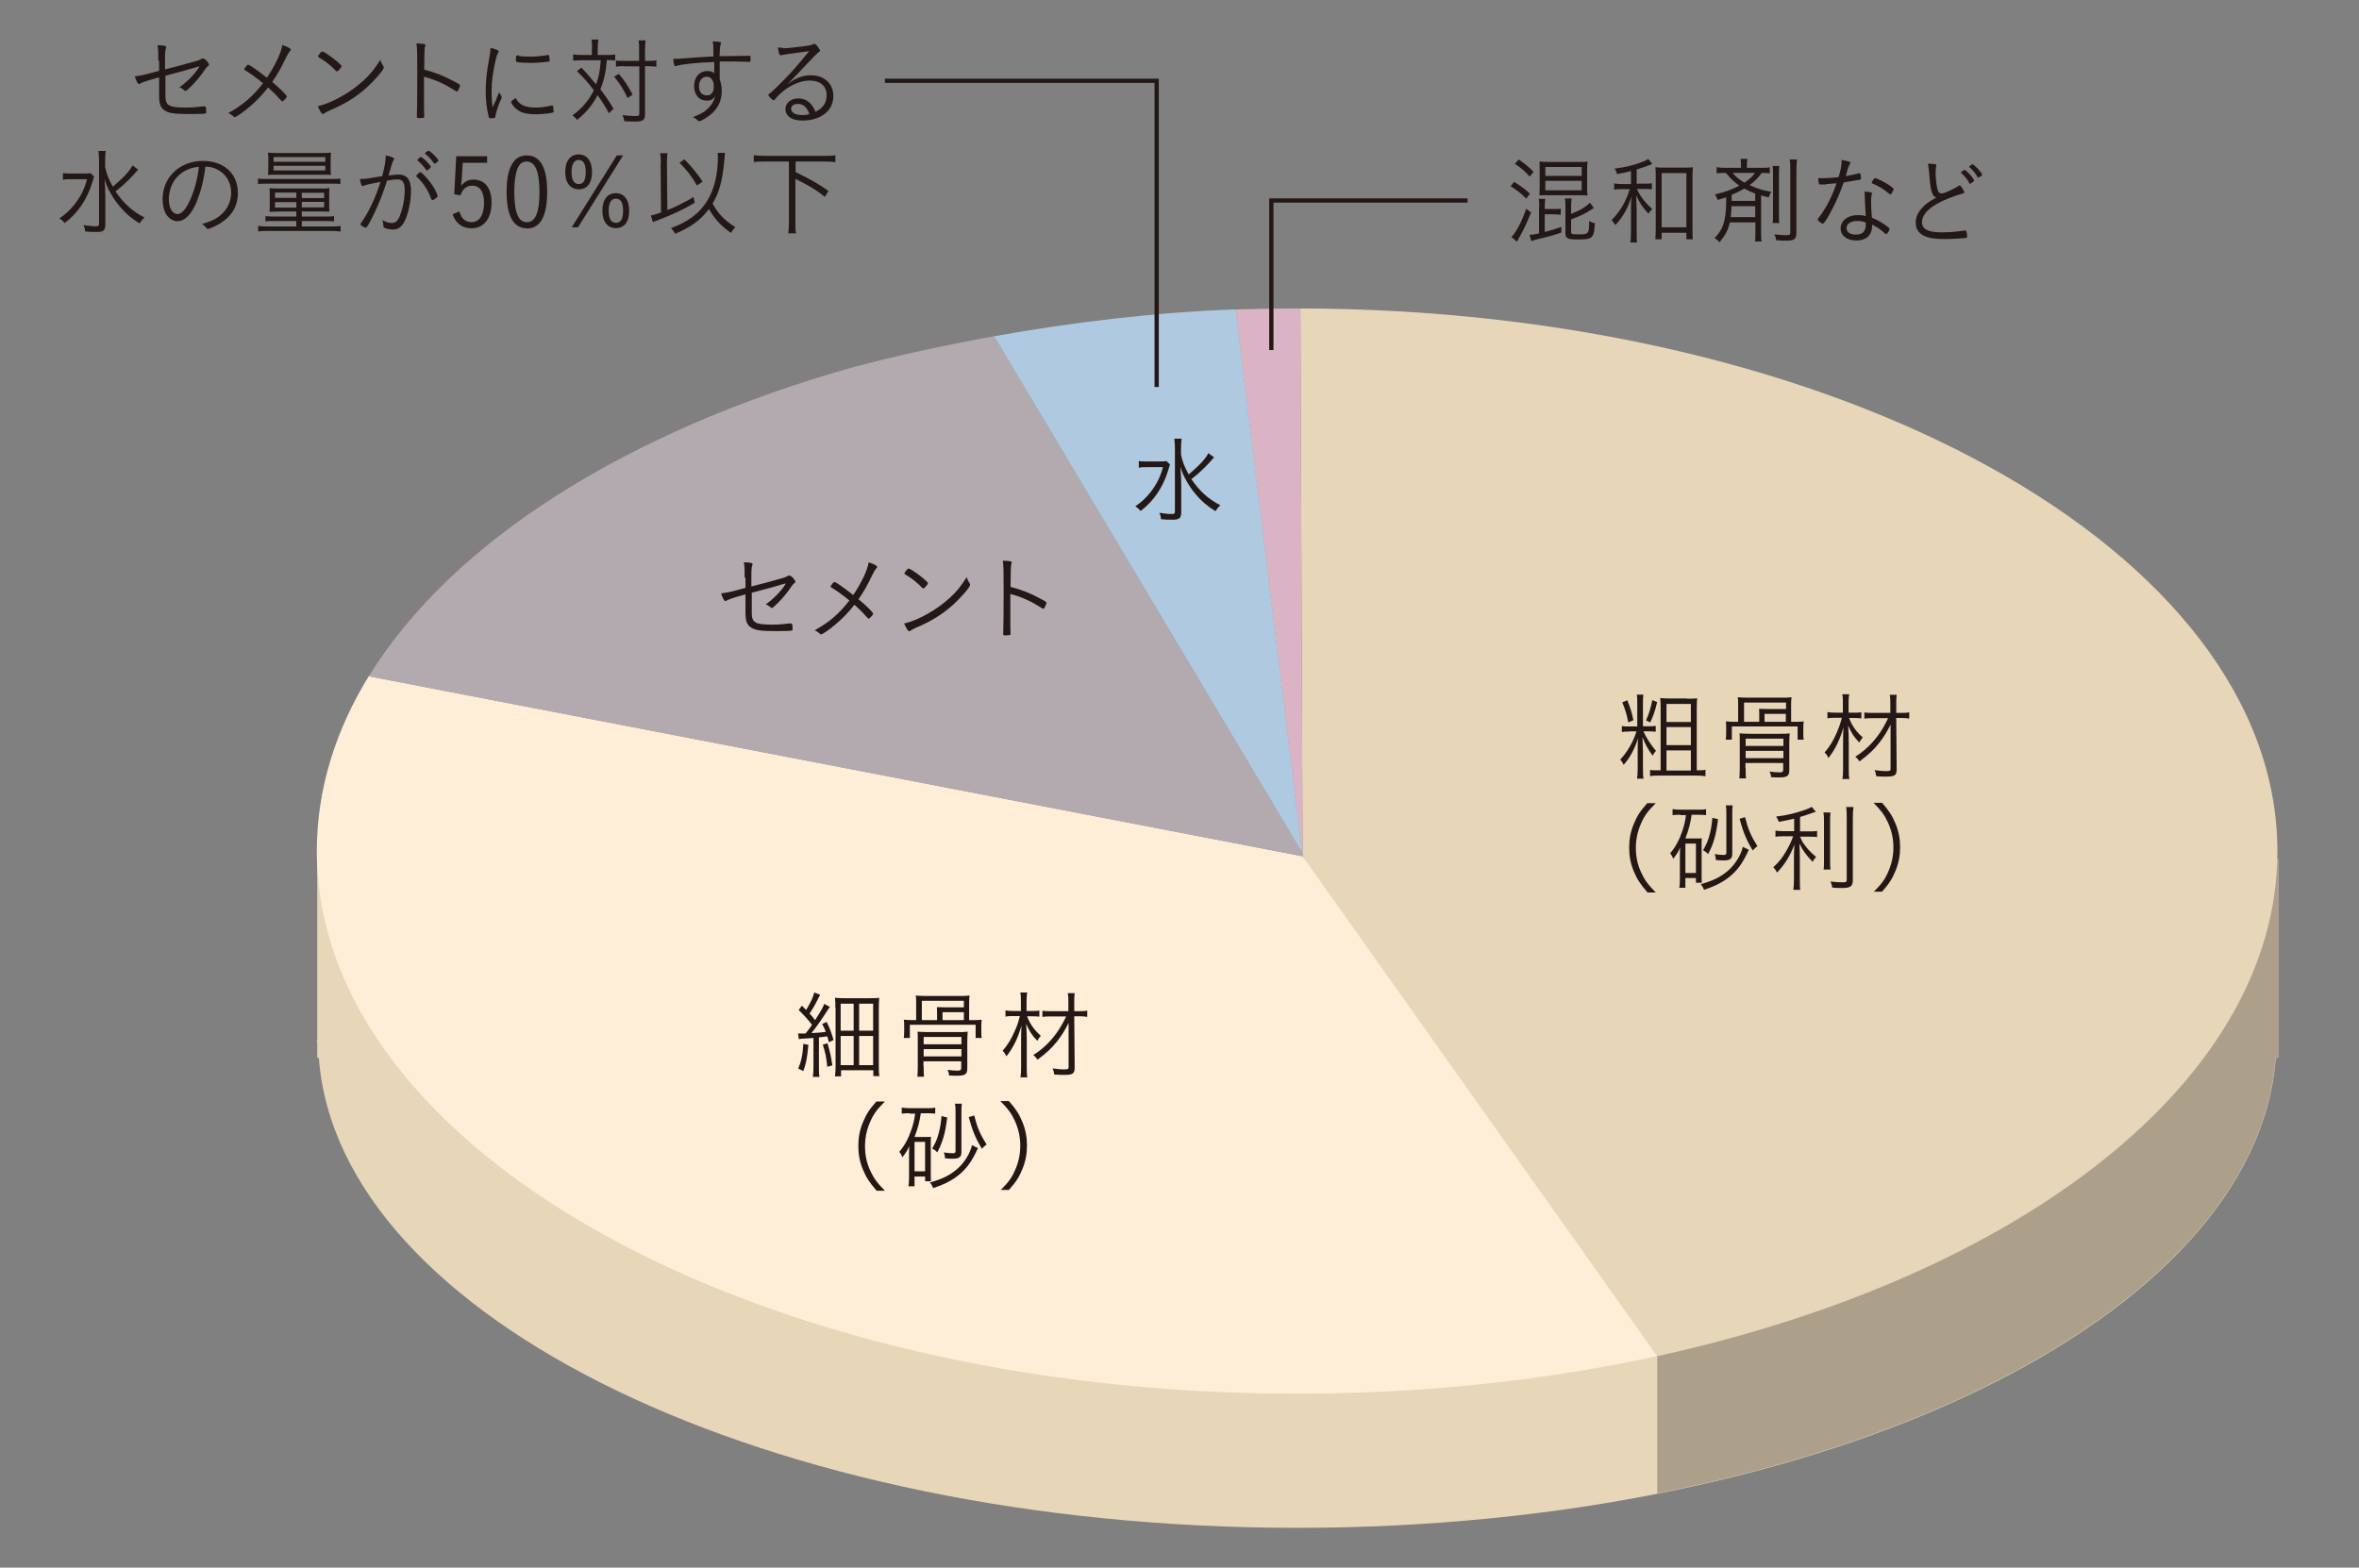
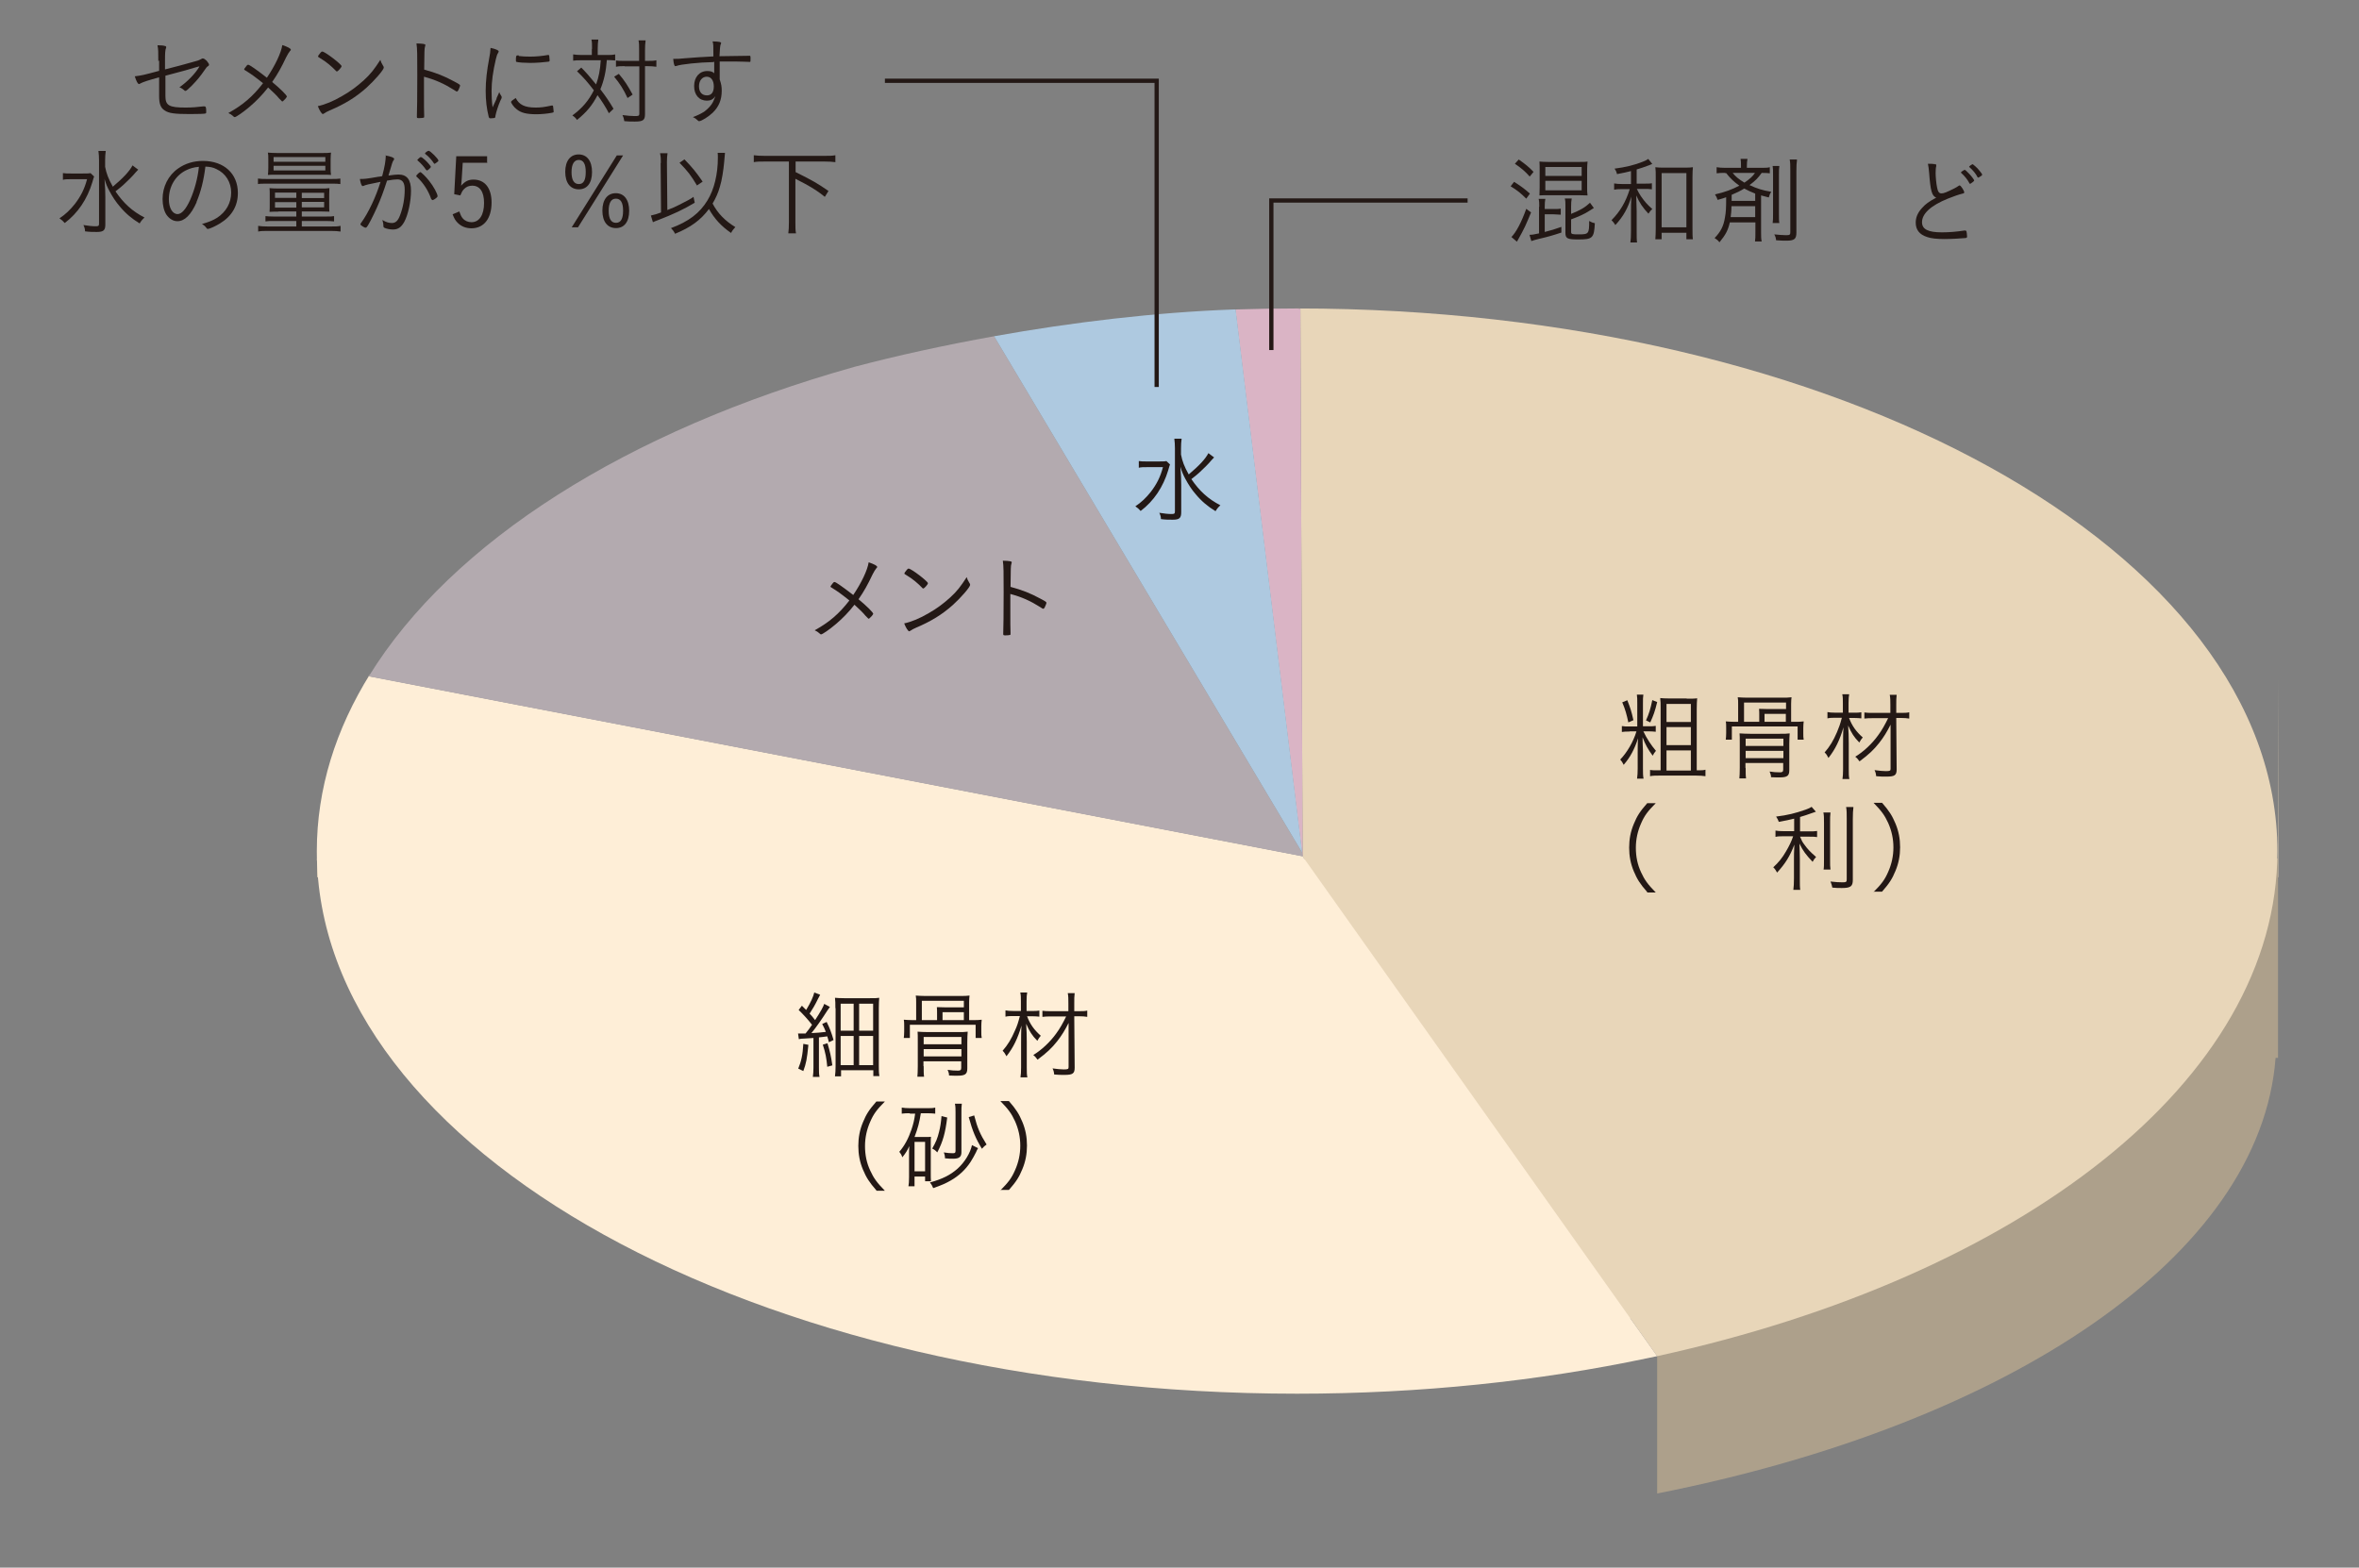
<svg xmlns="http://www.w3.org/2000/svg" id="_レイヤー_2" data-name="レイヤー_2" width="41mm" height="27.25mm" viewBox="0 0 116.23 77.25">
  <rect x="0" y="0" width="116.23" height="77.25" fill="#808080" stroke="none" />
  <defs>
    <style>
      .cls-1, .cls-2 {
        fill: none;
      }

      .cls-3 {
        fill: #231815;
      }

      .cls-4 {
        fill: #feeed7;
      }

      .cls-5 {
        fill: #e8d6b9;
      }

      .cls-6 {
        fill: #b3aaaf;
      }

      .cls-2 {
        stroke: #231815;
        stroke-width: .21px;
      }

      .cls-7 {
        fill: #aec9e0;
      }

      .cls-8 {
        fill: #ada08b;
      }

      .cls-9 {
        fill: #dab4c5;
      }
    </style>
  </defs>
  <g id="Item">
    <g>
      <g>
        <g>
          <path class="cls-3" d="M7.8,3.01c0-.46,0-.57-.04-.78.16,0,.29.01.38.04.03,0,.05.03.05.05,0,.01,0,.03-.01.05-.04.08-.05.26-.05.61v.44c.41-.1,1.08-.28,1.35-.36.27-.07.3-.08.45-.16.02-.01.04-.02.06-.02.06,0,.11.04.19.11.07.09.12.16.12.19,0,.03-.01.06-.05.08-.05.03-.09.07-.16.18-.22.32-.36.49-.62.76-.18.18-.29.28-.33.28-.02,0-.04,0-.06-.03-.05-.05-.14-.11-.24-.15.38-.26.78-.67.98-1.01v-.02s-.22.06-.22.06c-.32.1-.54.16-1.11.31q-.25.07-.34.09v1c0,.47.18.57.99.57.3,0,.57-.02.89-.06.01,0,.03,0,.04,0,.07,0,.09.05.09.25,0,.07,0,.09-.03.1-.03.02-.37.03-.78.03-.75,0-1.04-.04-1.24-.18-.2-.13-.27-.33-.27-.71v-.92c-.55.15-.79.23-.92.3-.04.03-.06.03-.07.03-.06,0-.13-.13-.21-.38.38-.05.38-.05,1.2-.27v-.51Z" />
          <path class="cls-3" d="M14.14,4.75s-.02.05-.07.11c-.12.13-.14.14-.17.14t-.15-.15c-.11-.14-.29-.31-.54-.54-.28.36-.58.67-.91.95-.33.28-.67.51-.73.51-.03,0-.04,0-.11-.07-.04-.04-.12-.09-.21-.13.72-.4,1.2-.81,1.71-1.47-.44-.35-.58-.45-.89-.64-.03-.02-.04-.03-.04-.04,0-.02.03-.07.12-.18.03-.04.05-.05.08-.05.06,0,.41.24.92.64.41-.61.7-1.22.76-1.61.27.09.42.17.42.23,0,.01,0,.03-.04.06-.06.07-.11.16-.19.31-.24.51-.42.83-.69,1.22.4.33.72.65.72.71Z" />
          <path class="cls-3" d="M16.6,3.52s-.03,0-.05-.03c-.21-.22-.48-.45-.77-.62-.1-.06-.11-.07-.11-.09s.04-.09.12-.18c.04-.05.06-.06.09-.06.13,0,.95.63.95.72,0,.06-.18.26-.23.26ZM18.89,3.26s.02.05.02.07c0,.11-.46.64-.86,1-.53.47-1.07.8-1.8,1.11-.14.06-.21.1-.28.15-.03.02-.05.03-.06.03-.06,0-.17-.18-.25-.39.34-.07.78-.25,1.2-.5.41-.23.75-.49,1.07-.78.33-.3.52-.55.81-1,.03.1.05.15.14.3Z" />
          <path class="cls-3" d="M20.89,4.39c0,.8,0,1.15.01,1.31v.02c0,.05,0,.08-.03.08-.02.01-.13.02-.21.02-.11,0-.12,0-.12-.07v-.02c.01-.34.02-.88.02-2.04,0-.97,0-1.29-.04-1.55.35.01.44.03.44.08t-.02.08c-.03.1-.03.2-.04,1.13.59.16.97.31,1.47.58.27.14.3.17.3.21,0,.03-.04.12-.09.23-.02.04-.05.06-.07.06s-.02,0-.16-.09c-.46-.29-.9-.49-1.46-.64v.6Z" />
          <path class="cls-3" d="M24.46,4.85q.11-.25.14-.31c.02.06.04.1.1.19.01.02.02.04.02.06,0,.03,0,.05-.07.18-.09.2-.21.57-.24.74,0,.06-.02.08-.03.1-.01,0-.1.02-.2.02-.06,0-.08-.01-.1-.07-.1-.4-.15-.81-.15-1.28,0-.49.06-1.01.17-1.59.04-.21.06-.33.07-.53.25.05.4.12.4.17,0,.01,0,.04-.03.08-.05.08-.07.15-.11.31-.14.6-.21,1.09-.21,1.57,0,.25.01.5.05.8l.2-.43ZM26.39,5.3c.25,0,.42-.02.79-.1,0,0,.02,0,.03,0,.02,0,.03,0,.04.03,0,.03.03.22.03.27,0,.03,0,.04-.1.06-.2.04-.52.07-.74.07-.5,0-.78-.07-1-.26-.12-.09-.26-.29-.26-.35,0-.03.1-.11.23-.19.17.33.44.47.98.47ZM25.56,2.76c.14.02.37.03.55.03.3,0,.61-.03.88-.08t.03,0s.03,0,.04.03c0,.03.02.16.02.23,0,.04,0,.06-.06.07-.21.03-.6.06-.89.06-.27,0-.58-.02-.68-.05-.02,0-.03-.02-.03-.06v-.08c0-.12.02-.18.06-.18.01,0,.04,0,.08,0Z" />
          <path class="cls-3" d="M29.17,2.41c0-.25,0-.34-.03-.46h.34c-.02.14-.03.27-.03.46v.3h.44c.18,0,.29,0,.42-.03v.3c-.12-.01-.21-.02-.41-.02-.04.55-.14,1.01-.32,1.44.29.38.43.59.65.96l-.23.22c-.14-.28-.38-.65-.56-.89-.25.49-.54.84-1.01,1.22-.07-.1-.12-.15-.23-.22.5-.37.8-.73,1.06-1.24-.33-.43-.5-.62-.83-.94l.21-.18c.22.22.44.47.73.83.13-.36.2-.71.23-1.19h-.96c-.19,0-.29,0-.4.02v-.31c.13.02.24.03.42.03h.5v-.3ZM30.49,3.64c.29.34.44.58.68,1.02l-.25.17c-.2-.43-.37-.7-.66-1.05l.23-.14ZM30.78,3.26c-.17,0-.3,0-.43.03v-.31c.11.02.23.02.43.02h.71v-.51c0-.24,0-.37-.03-.5h.35c-.02.14-.03.29-.03.5v.51h.11c.19,0,.33,0,.45-.03v.32c-.16-.02-.26-.03-.45-.03h-.11v2.36c0,.3-.09.37-.5.37-.21,0-.32,0-.52-.02-.02-.13-.04-.2-.09-.3.22.03.43.05.59.05.2,0,.24-.01.24-.11v-2.34h-.72Z" />
          <path class="cls-3" d="M35.14,3.06c-.67.01-1.63.11-1.81.19-.03,0-.05.01-.06.01-.04,0-.08-.11-.1-.36h.07c.12,0,.26,0,.52-.03.31-.03.99-.07,1.39-.09,0-.56,0-.59-.04-.74.34.01.42.03.42.08,0,.01,0,.03-.02.06q-.04.08-.06.59c.12,0,1.13-.02,1.38-.02.1,0,.12,0,.13,0,.01.01.02.04.02.1,0,.17,0,.2-.03.2h-.01c-.07,0-.47-.02-.72-.02-.31,0-.62,0-.76,0,0,.04,0,.32,0,.88.08.24.1.36.1.56,0,.45-.14.79-.45,1.09-.2.19-.55.41-.66.41-.03,0-.04,0-.11-.07-.05-.05-.11-.09-.2-.13.22-.08.4-.17.56-.27.13-.1.26-.22.36-.36.07-.1.11-.2.19-.4-.12.16-.24.22-.42.22-.38,0-.63-.28-.63-.72s.26-.74.65-.74c.16,0,.26.03.34.11v-.57ZM34.44,4.25c0,.28.14.45.39.45.22,0,.34-.15.34-.44s-.13-.48-.35-.48-.38.19-.38.47Z" />
-           <path class="cls-3" d="M38.6,2.38c.14,0,.63-.05,1.07-.11.25-.03.29-.04.39-.09.04-.02.05-.02.07-.02.04,0,.1.05.21.21.04.06.06.1.06.13,0,.03,0,.04-.09.09q-.07.05-.55.56c-.08.08-.29.31-.6.63-.16.17-.2.2-.36.38.23-.19.36-.26.57-.34.2-.08.39-.11.58-.11.67,0,1.11.41,1.11,1.02,0,.31-.11.58-.31.78-.28.28-.71.43-1.2.43-.32,0-.56-.07-.71-.22-.09-.09-.14-.21-.14-.35,0-.3.27-.52.64-.52s.67.22.84.66c.23-.12.34-.21.44-.38.07-.12.11-.28.11-.43,0-.46-.31-.73-.84-.73-.57,0-1.28.38-1.69.91-.04.05-.06.06-.08.06-.06,0-.26-.2-.26-.26,0-.02.01-.04.04-.06.1-.07.11-.08.33-.29.61-.59.92-.93,1.64-1.81-.96.13-1.27.17-1.37.2-.03,0-.04,0-.05,0-.05,0-.1-.16-.12-.38.09,0,.21.02.27.02ZM39.31,5.12c-.2,0-.33.09-.33.24,0,.19.21.31.53.31.14,0,.23,0,.37-.05-.12-.34-.3-.5-.57-.5Z" />
          <path class="cls-3" d="M4.64,8.69c-.03.08-.04.11-.09.29-.25.83-.71,1.52-1.36,2.01-.09-.1-.14-.15-.26-.23.3-.2.52-.41.76-.71.29-.38.47-.73.6-1.22h-.76c-.19,0-.32,0-.43.03v-.33c.11.02.22.02.44.02h.49c.24,0,.35,0,.43-.02l.18.17ZM6.8,8.37q-.06.06-.13.14c-.1.13-.42.45-.59.6-.13.11-.13.12-.39.32.4.59.83.98,1.43,1.29-.11.1-.16.16-.24.29-.38-.23-.7-.5-.98-.84-.2-.23-.36-.48-.51-.76-.11-.21-.16-.32-.24-.59.03.4.04.65.04.89v1.35c0,.29-.09.37-.42.37-.18,0-.37,0-.58-.03,0-.13-.03-.2-.08-.31.26.04.43.06.61.06.13,0,.16-.02.16-.13v-3.12c0-.16-.01-.32-.03-.46h.36c-.02.15-.03.29-.03.46v.32c.06.32.16.59.38.98.52-.44.82-.76.97-1.05l.29.22Z" />
          <path class="cls-3" d="M9.69,9.96c-.28.63-.59.94-.95.94-.21,0-.4-.12-.54-.32-.12-.18-.19-.47-.19-.77,0-.61.28-1.17.77-1.51.34-.24.75-.37,1.22-.37,1.04,0,1.72.63,1.72,1.58,0,.63-.29,1.14-.88,1.5-.21.13-.51.27-.6.27-.03,0-.05-.01-.08-.06-.06-.08-.12-.13-.21-.18.37-.11.54-.18.75-.31.44-.29.69-.73.69-1.24s-.27-.95-.73-1.16c-.16-.08-.3-.11-.54-.12-.08.67-.23,1.26-.44,1.75ZM9.15,8.4c-.51.26-.83.79-.83,1.42,0,.43.18.73.43.73.2,0,.41-.24.62-.7.21-.48.37-1.05.43-1.63-.25.02-.45.08-.65.18Z" />
          <path class="cls-3" d="M12.72,8.8c.13.02.25.02.45.02h3.15c.2,0,.32,0,.45-.02v.27c-.11-.02-.22-.02-.45-.02h-3.16c-.22,0-.34,0-.45.02v-.27ZM13.71,10.43c-.19,0-.31,0-.43.01.01-.13.01-.17.01-.37v-.49c0-.12,0-.21-.01-.31.09.01.23.02.43.02h2.1c.17,0,.3,0,.42-.02,0,.1-.01.17-.01.3v.5c0,.17,0,.29.01.36-.15,0-.28-.01-.43-.01h-.93v.25h1.2c.19,0,.29,0,.39-.02v.26c-.13-.01-.21-.02-.39-.02h-1.2v.27h1.44c.22,0,.32,0,.47-.03v.28c-.14-.02-.27-.03-.47-.03h-3.12c-.2,0-.33,0-.47.03v-.28c.14.02.25.03.47.03h1.41v-.27h-1.12c-.19,0-.27,0-.4.02v-.26c.1.01.2.02.39.02h1.13v-.25h-.88ZM13.65,8.61c-.27,0-.33,0-.45.01.01-.09.02-.19.02-.35v-.42c0-.14,0-.23-.02-.33.14.01.26.02.46.02h2.21c.21,0,.3,0,.44-.02-.01.1-.02.19-.02.33v.42c0,.14,0,.24.02.35-.12-.01-.18-.01-.45-.01h-2.2ZM13.48,7.97h2.55v-.23h-2.55v.23ZM13.48,8.4h2.55v-.23h-2.55v.23ZM13.55,9.49v.26h1.05v-.26h-1.05ZM13.55,9.96v.27h1.05v-.27h-1.05ZM14.87,9.76h1.1v-.26h-1.1v.26ZM14.87,10.22h1.1v-.27h-1.1v.27Z" />
          <path class="cls-3" d="M18.99,7.66c.28.05.43.11.43.17,0,.02,0,.03-.03.07-.05.06-.08.17-.22.65-.01.05-.02.07-.03.1.21-.03.38-.05.49-.05.42,0,.62.25.62.8,0,.52-.14,1.18-.33,1.53-.15.27-.31.38-.56.38-.15,0-.34-.04-.43-.09-.03-.02-.04-.03-.04-.09,0-.1-.02-.19-.05-.29.18.11.32.15.47.15.18,0,.3-.11.4-.38.15-.39.23-.83.23-1.27,0-.34-.11-.5-.36-.5-.11,0-.29.02-.51.06-.16.5-.31.91-.5,1.33s-.42.88-.51.97c-.01.01-.03.02-.05.02-.04,0-.15-.06-.22-.12-.02-.02-.03-.03-.03-.05,0-.01,0-.03.02-.05.38-.52.74-1.3.97-2.04-.61.12-.73.15-.84.2-.02,0-.03.01-.04.01-.05,0-.1-.11-.14-.35.21,0,.29,0,.91-.11q.06,0,.19-.03c.13-.49.17-.74.18-1.04ZM21.25,9.82c-.14-.42-.39-.81-.72-1.11-.02-.01-.02-.03-.02-.04,0-.04.16-.19.2-.19.04,0,.28.23.44.44.21.26.41.63.41.75,0,.02-.01.04-.06.08-.08.07-.16.11-.19.11-.02,0-.03,0-.04-.04ZM20.99,8.37c-.09-.15-.26-.33-.4-.45-.02-.02-.03-.03-.03-.04t.08-.08c.06-.05.07-.06.09-.06.04,0,.1.04.22.15.13.12.28.3.28.33,0,.04-.15.18-.19.18-.01,0-.03,0-.04-.04ZM21.12,7.43c.08,0,.48.4.48.48,0,.03,0,.04-.09.1-.05.04-.08.06-.1.06-.01,0-.02,0-.03-.02-.1-.16-.26-.34-.42-.46-.01,0-.02-.02-.02-.03,0-.03.13-.13.18-.13Z" />
          <path class="cls-3" d="M24.03,8.02h-1.23l-.05.78c0,.06-.02.25-.03.35.19-.21.35-.3.61-.3.56,0,.89.42.89,1.13,0,.79-.38,1.27-.99,1.27-.27,0-.5-.09-.68-.27-.11-.11-.17-.21-.25-.42l.33-.14c.07.19.1.26.17.34.1.12.26.19.43.19.39,0,.62-.36.62-.95,0-.55-.21-.85-.58-.85-.16,0-.29.05-.4.16-.09.09-.12.16-.19.32l-.3-.06.1-1.87h1.52v.31Z" />
-           <path class="cls-3" d="M25.96,11.25c-.66,0-1-.6-1-1.81,0-.52.07-.96.21-1.24.17-.37.42-.54.79-.54.66,0,1,.6,1,1.79s-.33,1.81-1,1.81ZM25.96,7.96c-.23,0-.37.11-.48.39-.09.26-.14.61-.14,1.09,0,1.04.2,1.51.62,1.51s.62-.48.62-1.48-.2-1.51-.63-1.51Z" />
          <path class="cls-3" d="M28.52,9.33c-.42,0-.67-.32-.67-.86s.25-.86.66-.86.66.32.66.87-.25.85-.65.85ZM28.52,7.88c-.23,0-.36.21-.36.6s.12.59.36.59.34-.2.34-.6-.12-.59-.35-.59ZM30.7,7.66l-2.22,3.54h-.31l2.22-3.54h.31ZM30.35,11.24c-.42,0-.67-.32-.67-.86s.25-.86.66-.86.66.32.66.87-.25.85-.65.85ZM30.34,9.79c-.23,0-.35.21-.35.6s.12.59.36.59.35-.2.35-.6-.12-.59-.35-.59Z" />
          <path class="cls-3" d="M32.56,8.03c0-.19,0-.3-.04-.48h.37c-.02.12-.03.27-.03.43v.05l.02,2.32c.27-.1.41-.17.59-.26.36-.18.57-.29.7-.39l.06.29c-.55.33-1.04.56-1.79.85-.14.05-.18.07-.27.11l-.1-.33c.19-.04.31-.08.5-.15l-.02-2.44ZM35.72,7.54c-.01.09-.01.1-.04.45s-.11.9-.21,1.21c-.08.29-.2.56-.36.83.25.48.62.86,1.12,1.16-.09.1-.15.17-.21.29-.49-.34-.81-.69-1.09-1.18-.41.55-.91.91-1.67,1.22-.05-.11-.12-.2-.2-.28.87-.32,1.42-.74,1.8-1.37.33-.54.51-1.29.51-2.1,0-.11,0-.15-.01-.24h.36ZM33.73,7.86c.36.37.56.61.89,1.09l-.28.19c-.29-.49-.45-.7-.86-1.12l.25-.17Z" />
          <path class="cls-3" d="M37.67,7.96c-.21,0-.38,0-.53.03v-.34c.15.02.31.03.53.03h2.96c.22,0,.38,0,.53-.03v.34c-.16-.02-.32-.03-.53-.03h-1.43v.52c.9.45,1.05.54,1.62.93l-.18.29c-.31-.25-.55-.41-.97-.64q-.13-.07-.48-.25v2.15c0,.25,0,.39.03.54h-.38c.02-.15.03-.3.03-.54v-3h-1.21Z" />
        </g>
        <g>
          <path class="cls-3" d="M74.6,8.96c.3.19.49.32.78.58l-.18.25c-.27-.27-.44-.41-.77-.61l.17-.22ZM75.44,10.46c-.12.3-.18.43-.3.7q-.14.29-.31.59s-.03.06-.09.16l-.27-.23c.24-.25.49-.72.73-1.39l.24.18ZM74.83,7.86c.33.23.51.38.73.61l-.19.23c-.23-.26-.42-.42-.73-.63l.19-.21ZM75.84,10.19c0-.16,0-.27-.03-.39h.33c-.02.11-.03.22-.03.39v.11h.42c.18,0,.28,0,.37-.02v.3c-.11,0-.24-.02-.36-.02h-.43v.87c.32-.08.48-.13.82-.25v.28c-.39.13-.66.21-1.1.31-.23.06-.27.07-.38.11l-.09-.31c.13,0,.19-.01.47-.07v-1.31ZM76.27,9.62c-.17,0-.29,0-.42.01,0-.14.01-.23.01-.39v-.9c0-.15,0-.24-.01-.38.1.01.23.02.44.02h1.49c.21,0,.35,0,.44-.02-.01.16-.02.21-.02.37v.92c0,.14,0,.26.02.38-.14,0-.24-.01-.43-.01h-1.52ZM76.14,8.67h1.79v-.44h-1.79v.44ZM76.14,9.38h1.79v-.47h-1.79v.47ZM77.41,11.43c0,.11.05.12.37.12.5,0,.52-.03.52-.66.1.06.18.09.28.11-.04.74-.11.8-.83.8-.52,0-.62-.05-.62-.32v-1.32c0-.16,0-.26-.03-.38h.34c-.02.12-.03.22-.03.39v.37c.45-.18.69-.32.93-.55l.19.26s-.04.02-.24.15c-.21.14-.5.27-.88.41v.61Z" />
          <path class="cls-3" d="M80.36,8.43c-.22.06-.34.08-.69.15-.02-.1-.05-.17-.12-.27.55-.07.99-.18,1.39-.34.12-.05.21-.09.27-.14l.2.25s-.04.01-.15.06c-.21.08-.44.16-.62.21v.7h.35c.19,0,.3,0,.4-.02v.3c-.11-.02-.22-.02-.4-.02h-.34c.06.13.1.21.2.36.18.26.31.41.56.63-.08.07-.11.11-.19.23-.28-.3-.44-.53-.6-.9q.01.27.02.78v.98c0,.28,0,.43.02.56h-.33c.02-.14.03-.28.03-.56v-.95c0-.18,0-.49.02-.75-.17.56-.39.97-.79,1.4-.06-.1-.12-.17-.19-.24.42-.42.7-.89.9-1.53h-.34c-.18,0-.29,0-.43.03v-.31c.12.02.24.03.44.03h.39v-.62ZM81.87,11.79h-.31c.01-.14.02-.28.02-.53v-2.54c0-.21,0-.34-.02-.48.15.02.23.02.43.02h.99c.21,0,.3,0,.43-.02-.01.13-.02.26-.02.48v2.51c0,.24,0,.43.02.56h-.32v-.32h-1.22v.32ZM81.87,11.2h1.22v-2.67h-1.22v2.67Z" />
          <path class="cls-3" d="M84.99,8.52c-.16,0-.28,0-.41.02v-.3c.13.02.25.03.42.03h.78v-.06c0-.19,0-.26-.02-.38h.34c-.02.11-.03.19-.03.38v.06h.71c.19,0,.31,0,.42-.03v.3c-.09-.01-.18-.02-.4-.02-.18.25-.3.38-.6.6.36.17.64.26,1.07.33-.06.09-.09.16-.12.28-.2-.05-.27-.07-.38-.1v1.81c0,.2,0,.32.03.46h-.33c.02-.13.02-.23.02-.45v-.49h-1.26c-.09.39-.2.6-.51.98-.09-.11-.12-.13-.24-.21.3-.31.44-.58.51-1.01.05-.27.06-.46.06-1-.11.04-.2.07-.42.13-.04-.12-.07-.17-.13-.27.49-.11.83-.24,1.2-.43-.24-.17-.44-.35-.65-.62h-.06ZM85.31,10.16c0,.25-.02.37-.04.54h1.21v-.54h-1.17ZM86.48,9.54c-.22-.09-.36-.15-.54-.25-.19.12-.38.21-.62.31v.3h1.16v-.37ZM85.37,8.52c.14.18.31.32.58.48.25-.17.41-.31.52-.48h-1.1ZM87.67,8.18c-.02.12-.02.23-.02.48v1.82c0,.3,0,.4.02.51h-.33c.02-.13.02-.22.02-.51v-1.82c0-.28,0-.37-.02-.48h.33ZM88.54,7.88c-.02.13-.03.29-.03.55v3.03c0,.32-.1.4-.5.4-.12,0-.21,0-.5-.02-.01-.11-.03-.18-.09-.29.21.02.43.04.57.04.19,0,.22-.02.22-.14v-3.04c0-.24,0-.41-.03-.55h.35Z" />
-           <path class="cls-3" d="M89.97,9.09s-.07,0-.11,0c-.08,0-.12,0-.15,0-.07,0-.08,0-.09-.04-.01-.05-.03-.12-.04-.27.08,0,.22,0,.27,0,.17,0,.49-.02.74-.05.11-.38.15-.58.15-.85.14.02.24.05.35.08.07.02.08.03.08.06,0,.01,0,.04-.03.07-.07.13-.1.21-.2.59.36-.07.5-.1.65-.14.02,0,.03,0,.04,0,.03,0,.04.03.06.15,0,.03,0,.06,0,.07,0,.01,0,.03,0,.04,0,.04-.01.05-.1.07,0,0-.02,0-.04,0-.17.03-.51.09-.71.12-.19.55-.44,1.12-.75,1.66-.15.26-.23.37-.28.37-.06,0-.25-.15-.25-.19,0-.02.01-.05.04-.09.09-.1.17-.22.26-.37.25-.39.43-.77.63-1.34-.31.03-.35.03-.52.04ZM92.23,9.53s0,.02-.01.06c-.02.07-.03.17-.03.3,0,.21.01.5.04.84.24.09.44.21.66.36.16.11.21.16.21.19,0,.07-.12.26-.17.26-.01,0-.03,0-.07-.05-.17-.16-.42-.33-.62-.42,0,.17-.01.27-.06.38-.1.26-.35.4-.72.4-.46,0-.77-.24-.77-.59,0-.39.35-.66.84-.66.14,0,.21,0,.4.05-.02-.33-.04-.59-.05-.91,0-.16,0-.2-.02-.3.31.02.39.05.39.1ZM91.51,10.89c-.32,0-.53.14-.53.35,0,.2.17.32.46.32.34,0,.49-.16.49-.52,0-.03,0-.07,0-.07-.13-.06-.26-.08-.41-.08ZM92.25,8.92s.02-.03.04-.05c.05-.07.06-.09.1-.09.08,0,.42.17.64.31.2.13.27.2.27.23,0,.03-.03.1-.09.2-.03.04-.05.06-.08.06t-.11-.08c-.24-.2-.44-.32-.75-.45-.03-.01-.05-.03-.05-.05,0-.02,0-.04.04-.08Z" />
          <path class="cls-3" d="M95.33,8.07s.07.03.07.06c0,.01,0,.03,0,.06-.02.06-.03.2-.03.33,0,.18.03.53.07.71.04.22.1.3.22.3.11,0,.24-.05.64-.25.1-.05.14-.08.23-.14.01,0,.02,0,.03,0,.05,0,.22.26.22.34,0,.03-.02.05-.08.06-.17.04-.46.14-.73.25-.84.34-1.27.74-1.27,1.16,0,.35.3.5.98.5.36,0,.72-.03,1.11-.09.02,0,.03,0,.04,0,.03,0,.05.01.06.04.01.03.03.17.03.25,0,.05-.01.07-.07.08-.19.02-.72.05-1.04.05-.37,0-.67-.03-.86-.1-.37-.12-.56-.35-.56-.71,0-.26.1-.49.31-.72.18-.2.33-.31.7-.51-.21-.09-.28-.3-.35-1.23-.02-.22-.03-.3-.06-.44.16,0,.26,0,.37.03ZM96.65,8.46s.02-.01.04-.03c.07-.04.09-.06.11-.06.03,0,.1.06.22.19.11.11.25.3.25.33,0,.02-.02.04-.08.09-.07.05-.11.08-.12.08-.01,0-.02,0-.04-.04-.11-.2-.22-.33-.38-.48-.02-.01-.03-.03-.03-.04,0-.01,0-.02.03-.04ZM97.21,8.1s.2.15.32.31c.11.13.13.17.13.2,0,.03-.01.04-.11.1-.06.04-.07.04-.08.04-.02,0-.03,0-.04-.03-.08-.16-.22-.33-.39-.48-.01,0-.02-.01-.02-.02,0-.03.14-.13.19-.13Z" />
        </g>
        <g>
-           <path class="cls-5" d="M112.23,42.33H15.63v8.9h-.02c0,.06.02.11.02.17v.73h.08c.96,12.87,22.15,23.16,48.21,23.16s47.25-10.29,48.21-23.16h.12v-9.81Z" />
+           <path class="cls-5" d="M112.23,42.33H15.63h-.02c0,.06.02.11.02.17v.73h.08c.96,12.87,22.15,23.16,48.21,23.16s47.25-10.29,48.21-23.16h.12v-9.81Z" />
          <path class="cls-8" d="M81.64,73.6c17.34-3.43,29.74-11.7,30.48-21.47h.12v-9.81h-30.59v31.28Z" />
          <path class="cls-5" d="M81.65,66.83c17.89-3.92,30.56-13.58,30.56-24.88,0-14.78-21.63-26.75-48.3-26.75l.16.02.11,26.98,17.47,24.63Z" />
          <path class="cls-4" d="M64.18,42.2l17.47,24.63-.48.1c-5.36,1.13-11.18,1.75-17.26,1.75-26.67,0-48.3-11.97-48.3-26.74,0-3.07.93-6.01,2.64-8.75l-.09.13,46.01,8.87" />
          <path class="cls-9" d="M64.18,42.2l-.11-26.98-.16-.02c-1.02,0-2.03.02-3.04.05l3.3,26.94Z" />
        </g>
        <g>
          <path class="cls-3" d="M39.83,51.49c-.07.71-.11.91-.25,1.29l-.25-.12c.15-.36.22-.67.25-1.22l.26.05ZM39.33,50.93c.07,0,.1,0,.17,0,.02,0,.14,0,.19,0,.13-.16.22-.28.32-.43-.21-.27-.45-.53-.66-.73l.16-.21c.1.1.14.14.21.21.23-.38.35-.65.4-.86l.29.11c-.03.06-.05.1-.11.21-.14.29-.26.49-.41.72.13.14.14.15.27.32.28-.43.4-.65.45-.8l.28.15c-.04.05-.07.1-.14.2-.26.41-.54.81-.77,1.09.26-.01.46-.03.71-.06-.06-.16-.09-.21-.18-.39l.22-.1c.15.3.24.54.34.89l-.23.11c-.03-.14-.05-.19-.08-.29-.2.03-.23.03-.41.05v1.49c0,.2,0,.32.03.46h-.33c.02-.15.03-.27.03-.46v-1.46c-.13.01-.31.02-.46.03-.12,0-.19.01-.26.03l-.04-.29ZM40.77,51.41c.12.4.18.65.24,1.09l-.25.07c-.04-.43-.09-.7-.22-1.09l.23-.07ZM41.16,49.68c0-.21,0-.37-.02-.51.12.01.23.02.45.02h1.27c.25,0,.35,0,.46-.02-.01.14-.02.27-.02.52v2.83c0,.22,0,.35.03.51h-.3v-.29h-1.59v.3h-.3c.02-.14.03-.31.03-.5v-2.86ZM41.42,50.79h.64v-1.33h-.64v1.33ZM41.42,52.49h.64v-1.44h-.64v1.44ZM42.33,50.79h.69v-1.33h-.69v1.33ZM42.33,52.49h.69v-1.44h-.69v1.44Z" />
          <path class="cls-3" d="M47.93,50.27c.18,0,.3,0,.44-.02-.01.11-.02.19-.02.32v.26c0,.14,0,.23.02.32h-.3v-.65h-3.24v.65h-.3c.01-.1.02-.18.02-.32v-.26c0-.12,0-.23-.02-.32.14.01.26.02.43.02h.18v-.88c0-.13,0-.23-.02-.33.15.01.26.02.45.02h1.75c.19,0,.3,0,.45-.02-.01.09-.02.19-.02.33v.88h.17ZM45.51,52.54c0,.24,0,.39.02.52h-.33c.01-.11.02-.27.02-.52v-1.2c0-.28,0-.4-.01-.5.16.01.31.02.52.02h1.46c.23,0,.35,0,.49-.02-.01.14-.02.29-.02.53v1.28c0,.29-.11.36-.5.36-.09,0-.21,0-.4-.01,0-.1-.02-.16-.07-.28.2.03.31.04.51.04.12,0,.16-.03.16-.14v-.32h-1.86v.24ZM46.17,49.96c0-.11,0-.24-.01-.33.13,0,.22.01.39.01h.94v-.32h-2.07v.95h.75v-.31ZM47.37,51.46v-.36h-1.86v.36h1.86ZM47.37,52.06v-.36h-1.86v.36h1.86ZM47.49,50.27v-.39h-1.05v.39h1.05Z" />
          <path class="cls-3" d="M50.61,50.09c.14.38.35.67.67.95-.07.08-.11.14-.17.25-.26-.26-.39-.47-.55-.84.02.3.03.56.03.89v1.26c0,.22,0,.36.03.49h-.34c.02-.12.03-.28.03-.49v-1.2c0-.24,0-.61.02-.86-.18.62-.4,1.08-.74,1.51-.07-.13-.11-.19-.19-.27.26-.3.43-.58.61-1,.11-.24.15-.37.24-.71h-.32c-.16,0-.26,0-.39.03v-.31c.11.02.2.03.4.03h.36v-.48c0-.18,0-.3-.03-.43h.34c-.02.12-.03.21-.03.43v.48h.29c.13,0,.23,0,.34-.02v.3c-.1-.01-.22-.02-.35-.02h-.27ZM51.83,50.09c-.21,0-.33,0-.47.02v-.3c.14.02.24.02.47.02h.81v-.39c0-.21,0-.35-.03-.5h.34c-.02.16-.02.27-.02.5v.39h.22c.19,0,.3,0,.42-.03v.31c-.12-.02-.24-.03-.42-.03h-.22l.02,2.53c0,.29-.09.36-.5.36-.16,0-.33,0-.51-.02-.01-.12-.03-.2-.08-.3.24.03.39.05.55.05.21,0,.24-.02.24-.11v-2.18c-.18.36-.34.62-.56.9-.27.34-.5.56-.97.91-.06-.09-.13-.17-.21-.23.4-.24.83-.64,1.13-1.06.18-.24.34-.53.49-.84h-.7Z" />
          <path class="cls-3" d="M43.18,58.66c-.36-.41-.5-.64-.66-1.02-.16-.38-.23-.76-.23-1.17s.07-.79.23-1.17c.16-.39.3-.61.66-1.02h.42c-.4.4-.56.62-.72.99-.17.38-.26.78-.26,1.21s.08.83.26,1.21c.17.37.32.58.72.99h-.42Z" />
          <path class="cls-3" d="M44.83,54.86c-.18,0-.26,0-.4.02v-.3c.13.02.22.03.41.03h.85c.18,0,.27,0,.39-.03v.3c-.11-.01-.21-.02-.37-.02h-.34c-.07.45-.14.72-.31,1.17h.52c.15,0,.2,0,.29-.01-.01.1-.01.16-.01.37v1.43c0,.18,0,.26.01.39h-.29v-.23h-.52v.48h-.3c.02-.11.03-.24.03-.45v-1.04c0-.13,0-.29.01-.49-.09.21-.18.35-.34.55-.05-.14-.08-.18-.15-.27.26-.3.45-.66.6-1.1.09-.27.14-.47.18-.78h-.26ZM45.06,57.72h.52v-1.45h-.52v1.45ZM48.19,56.58c-.04.07-.07.12-.1.2-.04.09-.19.36-.27.48-.25.38-.57.68-.97.91-.26.15-.47.24-.87.38-.05-.12-.08-.18-.16-.28.62-.17,1.01-.37,1.36-.68.35-.31.63-.78.71-1.16l.3.15ZM46.67,55.07c-.09.74-.21,1.19-.49,1.72-.08-.09-.13-.13-.25-.19.18-.31.26-.5.34-.83.06-.24.09-.43.12-.77l.28.07ZM47.37,56.78c0,.23-.11.32-.4.32-.11,0-.26,0-.41-.02,0-.11-.02-.2-.06-.29.18.03.32.04.45.04.1,0,.13-.02.13-.12v-1.89c0-.18,0-.29-.03-.43h.34c-.02.15-.02.25-.02.43v1.95ZM48,54.97c.16.62.29.92.61,1.43-.1.07-.13.1-.23.21-.31-.51-.46-.87-.65-1.56l.26-.08Z" />
          <path class="cls-3" d="M49.29,58.66c.4-.4.56-.62.72-.99.17-.38.26-.78.26-1.21s-.09-.83-.26-1.21c-.17-.37-.32-.58-.72-.99h.42c.36.41.5.64.66,1.02.16.38.23.76.23,1.17s-.07.79-.23,1.17c-.16.39-.3.61-.66,1.02h-.42Z" />
        </g>
        <g>
          <path class="cls-3" d="M80.29,36.05c-.16,0-.26,0-.38.02v-.29c.11.02.21.02.38.02h.38v-1.13c0-.2,0-.31-.02-.44h.32c-.02.12-.02.23-.02.43v1.13h.29c.15,0,.25,0,.34-.02v.29c-.11-.01-.2-.02-.34-.02h-.27c.17.36.39.69.62.96-.07.08-.11.14-.16.24-.23-.31-.36-.54-.5-.91,0,.17.01.4.02.69v.85c0,.22,0,.36.03.5h-.32c.02-.15.03-.29.03-.5v-.77c0-.16,0-.54.02-.72-.18.55-.39.94-.71,1.31-.06-.12-.09-.17-.17-.26.33-.34.65-.88.8-1.39h-.33ZM80.18,34.51c.15.38.2.53.3.98l-.25.11c-.08-.38-.15-.64-.3-.99l.24-.1ZM81.65,34.6c-.11.46-.19.67-.34,1l-.21-.1c.15-.33.22-.56.31-1l.25.1ZM83.11,34.43c.24,0,.39,0,.51-.02-.01.15-.02.3-.02.52v3.03h.05c.17,0,.29,0,.38-.03v.32c-.13-.02-.28-.03-.47-.03h-1.79c-.18,0-.34,0-.47.03v-.31c.09.02.21.02.42.02h.1v-3.08c0-.2,0-.32-.02-.48.12.01.24.02.47.02h.83ZM82.11,35.58h1.2v-.89h-1.2v.89ZM82.11,36.72h1.2v-.89h-1.2v.89ZM82.11,37.97h1.2v-.99h-1.2v.99Z" />
          <path class="cls-3" d="M88.43,35.57c.18,0,.29,0,.44-.02-.01.11-.02.19-.02.32v.26c0,.14,0,.23.02.32h-.3v-.65h-3.24v.65h-.3c.01-.1.02-.18.02-.32v-.26c0-.12,0-.23-.02-.32.14.01.26.02.43.02h.18v-.88c0-.13,0-.23-.02-.33.15.01.26.02.45.02h1.75c.19,0,.3,0,.45-.02-.01.09-.02.19-.02.33v.88h.17ZM86.01,37.84c0,.24,0,.39.02.52h-.33c.01-.11.02-.27.02-.52v-1.2c0-.28,0-.4-.01-.5.16.01.31.02.52.02h1.46c.23,0,.35,0,.49-.02-.01.14-.02.29-.02.53v1.28c0,.29-.1.36-.5.36-.09,0-.21,0-.4-.01,0-.1-.02-.16-.07-.28.2.03.31.04.51.04.12,0,.16-.03.16-.14v-.32h-1.86v.24ZM86.68,35.26c0-.11,0-.24-.01-.33.13,0,.22.01.39.01h.94v-.32h-2.07v.95h.75v-.31ZM87.87,36.76v-.36h-1.86v.36h1.86ZM87.87,37.36v-.36h-1.86v.36h1.86ZM87.99,35.57v-.39h-1.05v.39h1.05Z" />
          <path class="cls-3" d="M91.11,35.39c.14.38.35.67.67.95-.07.08-.11.14-.17.25-.26-.26-.39-.47-.55-.84.02.3.03.56.03.89v1.26c0,.22,0,.36.03.49h-.34c.02-.12.03-.28.03-.49v-1.2c0-.24,0-.61.02-.86-.18.62-.4,1.08-.74,1.51-.07-.13-.1-.19-.19-.27.26-.3.43-.58.61-1,.1-.24.15-.37.24-.71h-.32c-.16,0-.26,0-.39.03v-.31c.11.02.2.03.4.03h.36v-.48c0-.18,0-.3-.03-.43h.34c-.02.12-.03.21-.03.43v.48h.29c.13,0,.23,0,.34-.02v.3c-.1-.01-.22-.02-.35-.02h-.27ZM92.33,35.39c-.21,0-.33,0-.47.02v-.3c.14.02.24.02.47.02h.81v-.39c0-.21,0-.35-.03-.5h.34c-.02.16-.02.27-.02.5v.39h.22c.19,0,.3,0,.42-.03v.31c-.12-.02-.24-.03-.42-.03h-.22l.02,2.53c0,.29-.09.36-.5.36-.16,0-.33,0-.51-.02-.01-.12-.03-.2-.08-.3.24.03.39.05.55.05.21,0,.24-.02.24-.11v-2.18c-.18.36-.34.62-.56.9-.27.34-.5.56-.97.91-.06-.09-.13-.17-.21-.23.4-.24.83-.64,1.13-1.06.18-.24.34-.53.49-.84h-.7Z" />
          <path class="cls-3" d="M81.16,43.96c-.36-.41-.5-.64-.66-1.02-.16-.38-.23-.76-.23-1.17s.07-.79.23-1.17c.16-.39.3-.61.66-1.02h.42c-.4.4-.56.62-.72.99-.17.38-.26.78-.26,1.21s.08.83.26,1.21c.17.37.32.58.72.99h-.42Z" />
-           <path class="cls-3" d="M82.81,40.15c-.18,0-.26,0-.4.02v-.3c.13.02.22.03.41.03h.85c.18,0,.27,0,.39-.03v.3c-.11-.01-.21-.02-.37-.02h-.34c-.07.45-.14.72-.31,1.17h.52c.15,0,.2,0,.29-.01-.01.1-.01.16-.01.37v1.43c0,.18,0,.26.01.39h-.29v-.23h-.52v.48h-.3c.02-.11.03-.24.03-.45v-1.04c0-.13,0-.29.01-.49-.09.21-.18.35-.34.55-.05-.14-.08-.18-.15-.27.26-.3.45-.66.6-1.1.09-.27.14-.47.18-.78h-.26ZM83.04,43.02h.52v-1.45h-.52v1.45ZM86.17,41.88c-.04.07-.07.12-.1.2-.04.09-.19.36-.27.48-.25.38-.57.68-.97.91-.26.15-.47.24-.87.38-.05-.12-.08-.18-.16-.28.62-.17,1.01-.37,1.36-.68.35-.31.63-.78.71-1.16l.3.15ZM84.65,40.37c-.09.74-.21,1.19-.49,1.72-.08-.09-.13-.13-.25-.19.18-.31.26-.5.34-.83.06-.24.09-.43.12-.77l.28.07ZM85.35,42.08c0,.23-.11.32-.4.32-.11,0-.26,0-.41-.02,0-.11-.02-.2-.06-.29.18.03.32.04.45.04.1,0,.13-.02.13-.12v-1.89c0-.18,0-.29-.03-.43h.34c-.02.15-.02.25-.02.43v1.95ZM85.98,40.27c.16.62.29.92.61,1.43-.1.07-.13.1-.23.21-.31-.51-.46-.87-.65-1.56l.26-.08Z" />
          <path class="cls-3" d="M88.41,40.34c-.29.07-.43.1-.77.16-.03-.1-.07-.17-.13-.26.57-.07.93-.16,1.45-.34.17-.06.22-.09.3-.14l.21.24s-.12.04-.26.09c-.16.06-.32.11-.52.17v.71h.44c.16,0,.28,0,.4-.02v.3c-.11-.02-.22-.02-.41-.02h-.43c.08.19.11.26.22.4.14.2.29.36.57.6-.08.09-.12.14-.17.24-.33-.35-.47-.53-.65-.9.01.26.02.57.02.77v.95c0,.28,0,.43.02.56h-.34c.02-.16.03-.31.03-.56v-.89c0-.26,0-.38.02-.78-.22.58-.45.94-.85,1.38-.07-.12-.11-.19-.19-.26.27-.25.44-.46.62-.77.15-.25.29-.54.36-.76h-.44c-.18,0-.31,0-.43.03v-.31c.1.02.21.03.44.03h.48v-.64ZM90.19,40.04c-.02.14-.02.26-.02.52v1.76c0,.31,0,.4.02.53h-.34c.02-.12.02-.23.02-.53v-1.76c0-.26,0-.38-.03-.52h.34ZM91.32,39.78c-.02.15-.03.32-.03.58v3c0,.32-.11.4-.54.4-.14,0-.31,0-.47-.02-.02-.11-.04-.18-.09-.3.24.03.44.04.59.04.18,0,.21-.02.21-.14v-2.99c0-.27,0-.42-.03-.58h.35Z" />
          <path class="cls-3" d="M92.31,43.96c.4-.4.56-.62.72-.99.17-.38.26-.78.26-1.21s-.09-.83-.26-1.21c-.17-.37-.32-.58-.72-.99h.42c.36.41.5.64.66,1.02.16.38.23.76.23,1.17s-.07.79-.23,1.17c-.16.39-.3.61-.66,1.02h-.42Z" />
        </g>
        <polyline class="cls-2" points="62.64 17.25 62.64 9.88 72.31 9.88" />
      </g>
      <g>
        <path class="cls-6" d="M64.16,42.02l-15.18-25.45c-2.44.44-4.78.95-6.89,1.51h0s0,0,0,0c-11.16,3.13-19.83,8.6-23.92,15.25l46.01,8.87-.02-.17Z" />
        <path class="cls-7" d="M60.87,15.25h-.09c-3.86.14-7.96.63-11.8,1.32l15.18,25.45-3.28-26.77Z" />
      </g>
      <polyline class="cls-2" points="56.99 19.07 56.99 3.98 43.6 3.98" />
      <path class="cls-3" d="M57.65,22.88c-.03.08-.04.11-.09.29-.25.83-.71,1.52-1.36,2.01-.09-.1-.14-.15-.26-.23.3-.2.52-.41.76-.71.29-.38.47-.73.6-1.22h-.76c-.19,0-.32,0-.43.03v-.33c.11.02.22.02.44.02h.49c.24,0,.35,0,.43-.02l.18.17ZM59.81,22.55q-.06.06-.13.14c-.1.13-.42.45-.59.6-.13.11-.13.12-.39.32.4.59.83.98,1.43,1.29-.11.1-.16.16-.24.29-.38-.23-.7-.5-.98-.84-.2-.23-.36-.48-.51-.76-.11-.21-.16-.32-.24-.59.03.4.04.65.04.89v1.35c0,.29-.09.37-.42.37-.18,0-.37,0-.58-.03,0-.13-.03-.2-.08-.31.26.04.43.06.61.06.13,0,.16-.02.16-.13v-3.12c0-.16-.01-.32-.03-.46h.36c-.02.15-.03.29-.03.46v.32c.06.32.16.59.38.98.52-.44.82-.76.97-1.05l.29.22Z" />
      <g>
-         <path class="cls-3" d="M36.69,28.49c0-.46,0-.57-.04-.78.16,0,.29.01.38.04.03,0,.05.03.05.05,0,.01,0,.03-.01.05-.04.08-.05.26-.05.61v.44c.41-.1,1.08-.28,1.35-.36.27-.07.3-.08.45-.16.02-.01.04-.02.06-.02.06,0,.11.04.19.11.07.09.12.16.12.19,0,.03-.01.06-.05.08-.05.03-.08.07-.16.18-.22.32-.36.49-.62.76-.18.18-.29.28-.33.28-.02,0-.04,0-.06-.03-.05-.05-.14-.11-.24-.15.38-.26.78-.67.98-1.01v-.02s-.22.06-.22.06c-.32.1-.54.16-1.11.31q-.25.07-.34.09v1c0,.47.18.57.99.57.3,0,.57-.02.89-.06.01,0,.03,0,.04,0,.07,0,.09.05.09.25,0,.07,0,.09-.03.1-.03.02-.37.03-.78.03-.75,0-1.04-.04-1.24-.18-.2-.13-.27-.33-.27-.71v-.92c-.55.15-.79.23-.92.3-.04.03-.06.03-.07.03-.06,0-.13-.13-.21-.38.38-.05.38-.05,1.2-.27v-.51Z" />
        <path class="cls-3" d="M43.03,30.24s-.02.05-.07.11c-.12.13-.14.14-.17.14t-.15-.15c-.11-.14-.29-.31-.54-.54-.28.36-.58.67-.91.95-.33.28-.67.51-.73.51-.03,0-.04,0-.11-.07-.04-.04-.12-.09-.21-.13.72-.4,1.2-.81,1.71-1.47-.44-.35-.58-.45-.89-.64-.03-.02-.04-.03-.04-.04,0-.02.03-.07.12-.18.03-.04.05-.05.08-.05.06,0,.4.24.92.64.41-.61.7-1.22.76-1.61.27.09.42.17.42.23,0,.01,0,.03-.04.06-.06.07-.11.16-.19.31-.24.51-.42.83-.69,1.22.4.33.72.65.72.71Z" />
        <path class="cls-3" d="M45.49,29s-.03,0-.05-.03c-.21-.22-.48-.45-.77-.62-.1-.06-.11-.07-.11-.09s.04-.09.12-.18c.04-.05.06-.06.09-.06.13,0,.95.63.95.72,0,.06-.18.26-.23.26ZM47.78,28.75s.02.05.02.07c0,.11-.46.64-.86,1-.53.47-1.07.8-1.8,1.11-.14.06-.21.1-.28.15-.03.02-.05.03-.06.03-.06,0-.17-.18-.25-.39.34-.07.78-.25,1.2-.5.41-.23.75-.49,1.07-.78.33-.3.52-.55.81-1,.03.1.05.15.14.3Z" />
        <path class="cls-3" d="M49.78,29.88c0,.8,0,1.15.01,1.31v.02c0,.05,0,.08-.03.08-.02.01-.13.02-.21.02-.1,0-.12,0-.12-.07v-.02c.01-.34.02-.88.02-2.04,0-.97,0-1.29-.04-1.55.35.01.44.03.44.08t-.02.08c-.03.1-.03.2-.04,1.13.59.16.97.31,1.47.58.27.14.3.17.3.21,0,.03-.04.12-.09.23-.02.04-.05.06-.07.06s-.02,0-.16-.09c-.46-.29-.89-.49-1.46-.64v.6Z" />
      </g>
    </g>
    <rect class="cls-1" width="116.23" height="77.25" />
  </g>
</svg>